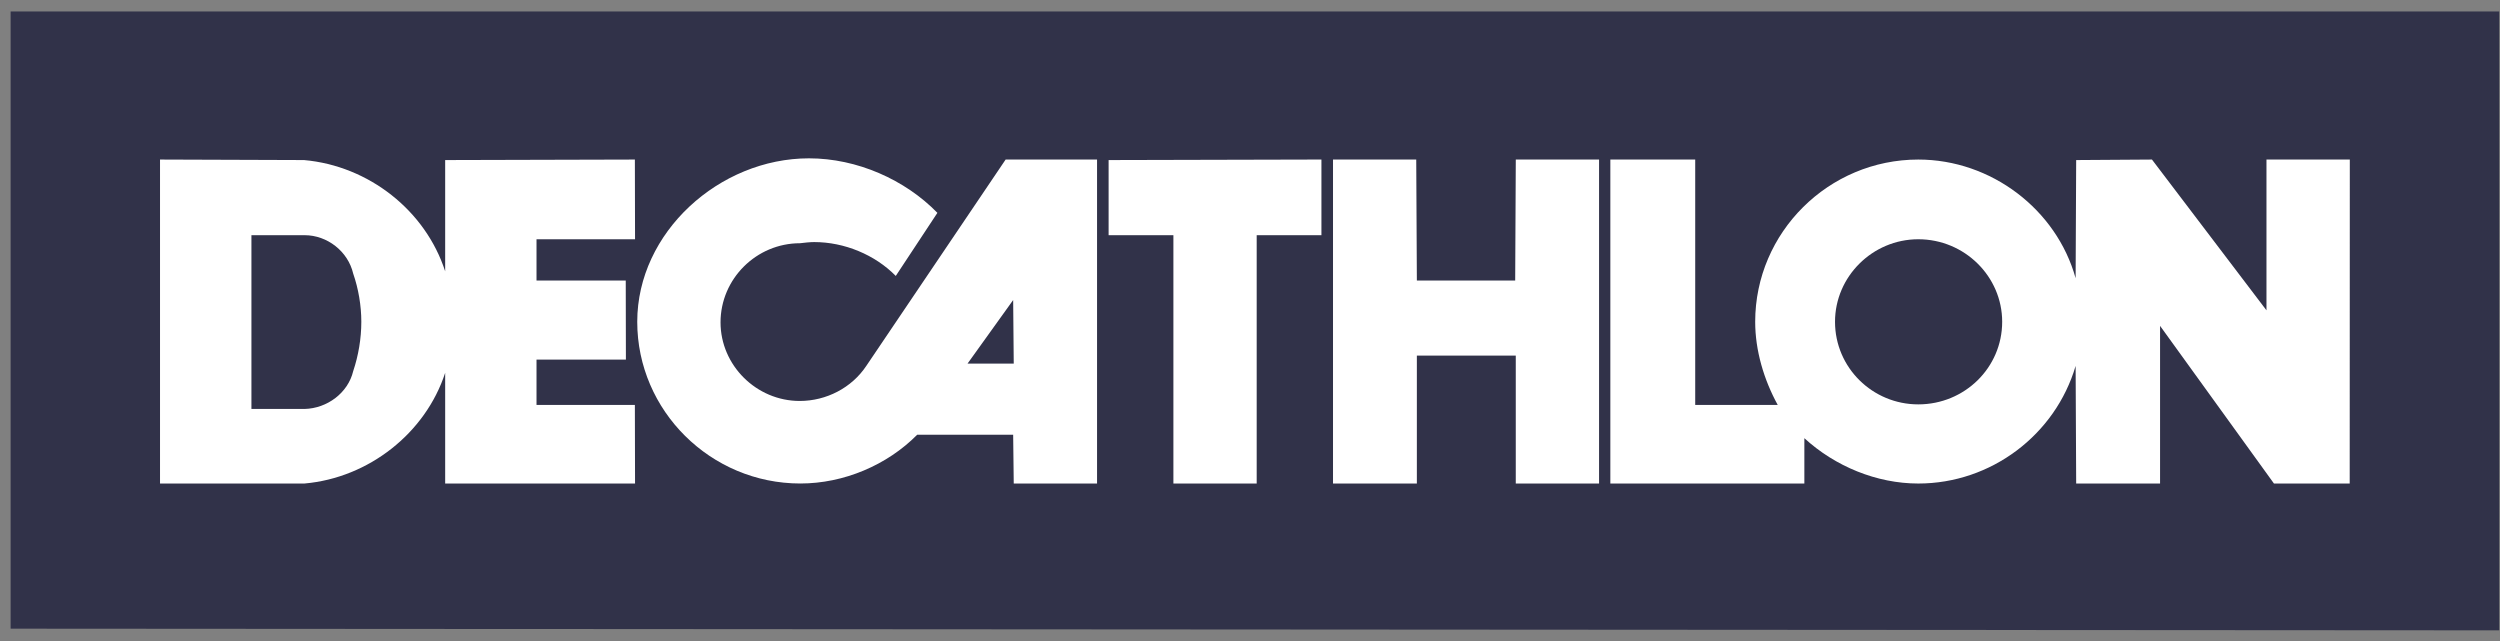
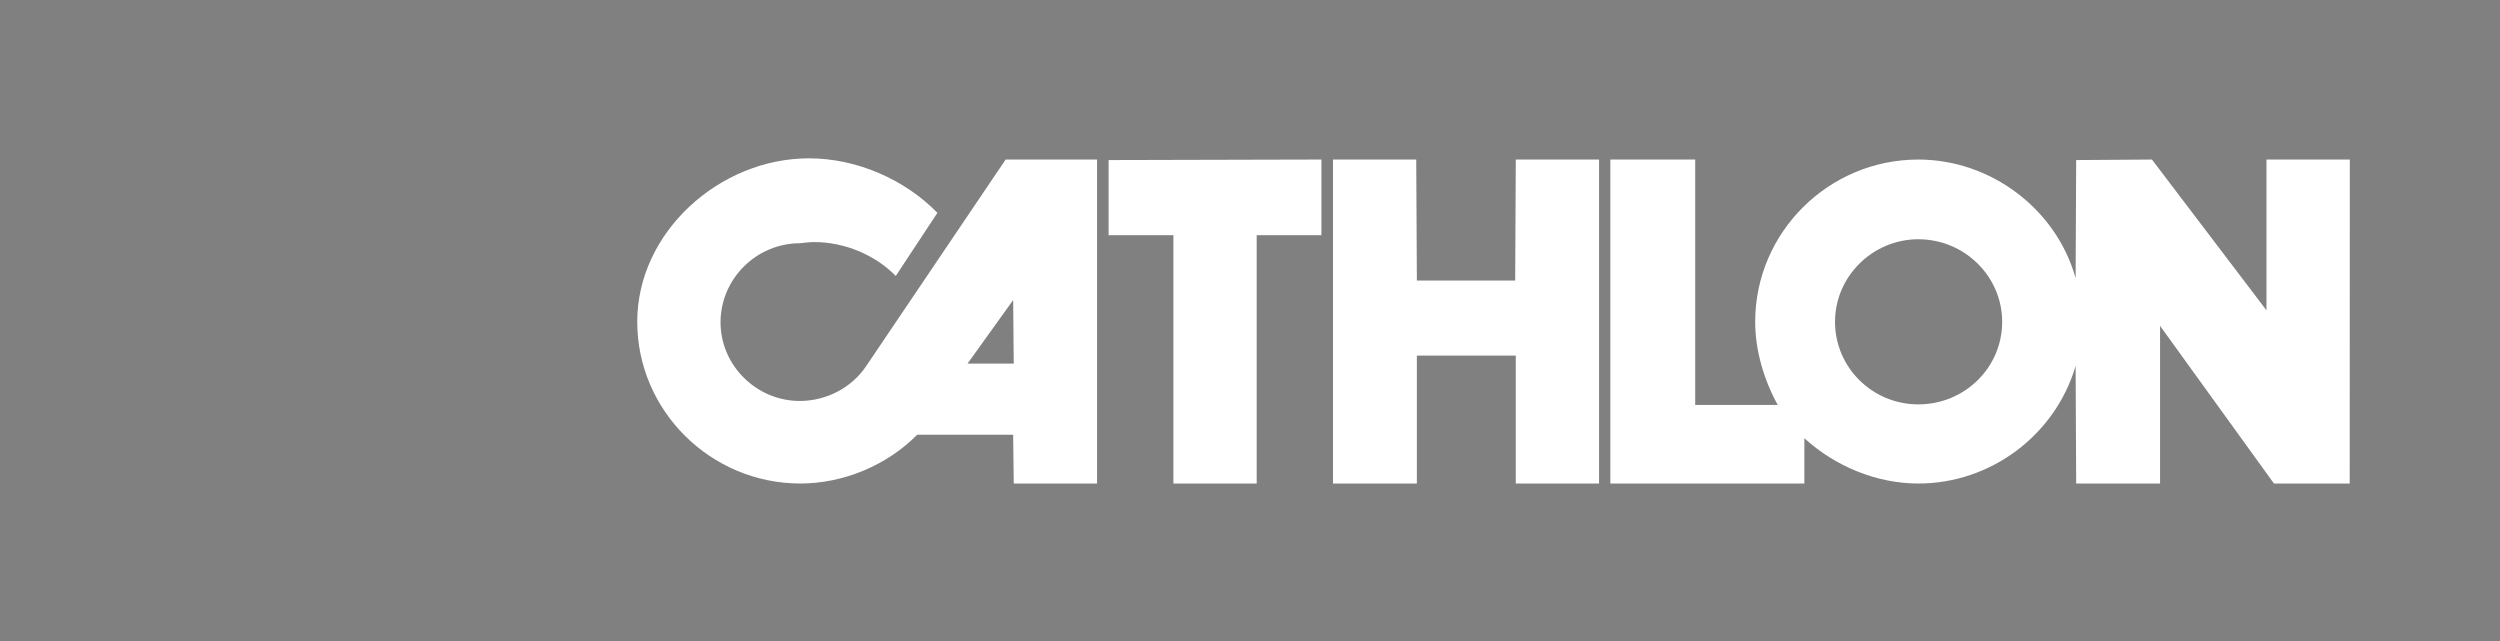
<svg xmlns="http://www.w3.org/2000/svg" width="117" height="30" viewBox="0 0 117 30" fill="none">
  <rect x="0" y="0" width="117" height="30" fill="#808080" stroke="none" />
  <g clip-path="url(#clip0_1426_708)">
-     <path d="M0.497 0.538V29.422L116.963 29.5V0.538H0.497Z" fill="#313249" />
    <path d="M47.064 7.466L40.542 17.125C39.863 18.147 38.673 18.765 37.428 18.765C35.4 18.765 33.721 17.098 33.721 15.087C33.721 13.047 35.4 11.383 37.442 11.383C37.644 11.357 37.916 11.329 38.105 11.329C39.513 11.329 40.948 11.92 41.922 12.914L43.87 9.961C42.355 8.406 40.108 7.41 37.861 7.41C33.666 7.41 29.823 10.872 29.823 15.059C29.823 19.221 33.26 22.628 37.457 22.628C39.486 22.628 41.516 21.77 42.924 20.346H47.416L47.443 22.628H51.342V7.466H47.064H47.064ZM45.28 17.018L47.416 14.042L47.443 17.018H45.28H45.28Z" fill="white" />
    <path d="M58.813 22.628H54.915V11.006H51.883V7.491L61.843 7.466V11.006H58.813V22.628Z" fill="white" />
    <path d="M74.836 7.466L70.939 7.467L70.911 13.128H66.309L66.28 7.466H62.385V22.628H66.309V16.642H70.938V22.628H74.836V7.466L74.836 7.466Z" fill="white" />
    <path d="M106.071 7.467V14.523L100.712 7.467L97.165 7.491L97.139 13.021C96.245 9.801 93.186 7.467 89.776 7.467C85.581 7.467 82.143 10.873 82.143 15.059C82.143 16.404 82.549 17.769 83.198 18.952H79.336V7.467H75.364V22.629H84.444V20.507C85.879 21.823 87.828 22.629 89.776 22.629C93.186 22.629 96.192 20.347 97.139 17.125L97.165 22.629H101.091V15.25L106.421 22.629H109.966L109.971 7.467H106.072H106.071ZM89.776 18.925C87.638 18.925 85.879 17.208 85.879 15.059C85.879 12.941 87.638 11.197 89.776 11.197C91.943 11.197 93.702 12.941 93.702 15.059C93.702 17.208 91.943 18.925 89.776 18.925Z" fill="white" />
-     <path d="M25.109 18.952V16.83H29.292L29.285 13.128H25.109V11.197H29.72L29.712 7.467L20.834 7.491V12.698C19.914 9.854 17.26 7.76 14.229 7.491L7.489 7.467V22.628H14.257C17.26 22.361 19.914 20.268 20.834 17.449V22.628H29.72L29.712 18.952H25.109H25.109ZM16.53 17.368C16.287 18.389 15.312 19.112 14.257 19.139H11.767V11.007H14.257C15.312 11.007 16.287 11.761 16.53 12.806C16.774 13.505 16.91 14.309 16.91 15.059C16.91 15.84 16.774 16.643 16.53 17.368Z" fill="white" />
  </g>
  <defs>
    <clipPath id="clip0_1426_708">
      <rect width="116.466" height="29" fill="white" transform="translate(0.497 0.5)" />
    </clipPath>
  </defs>
</svg>